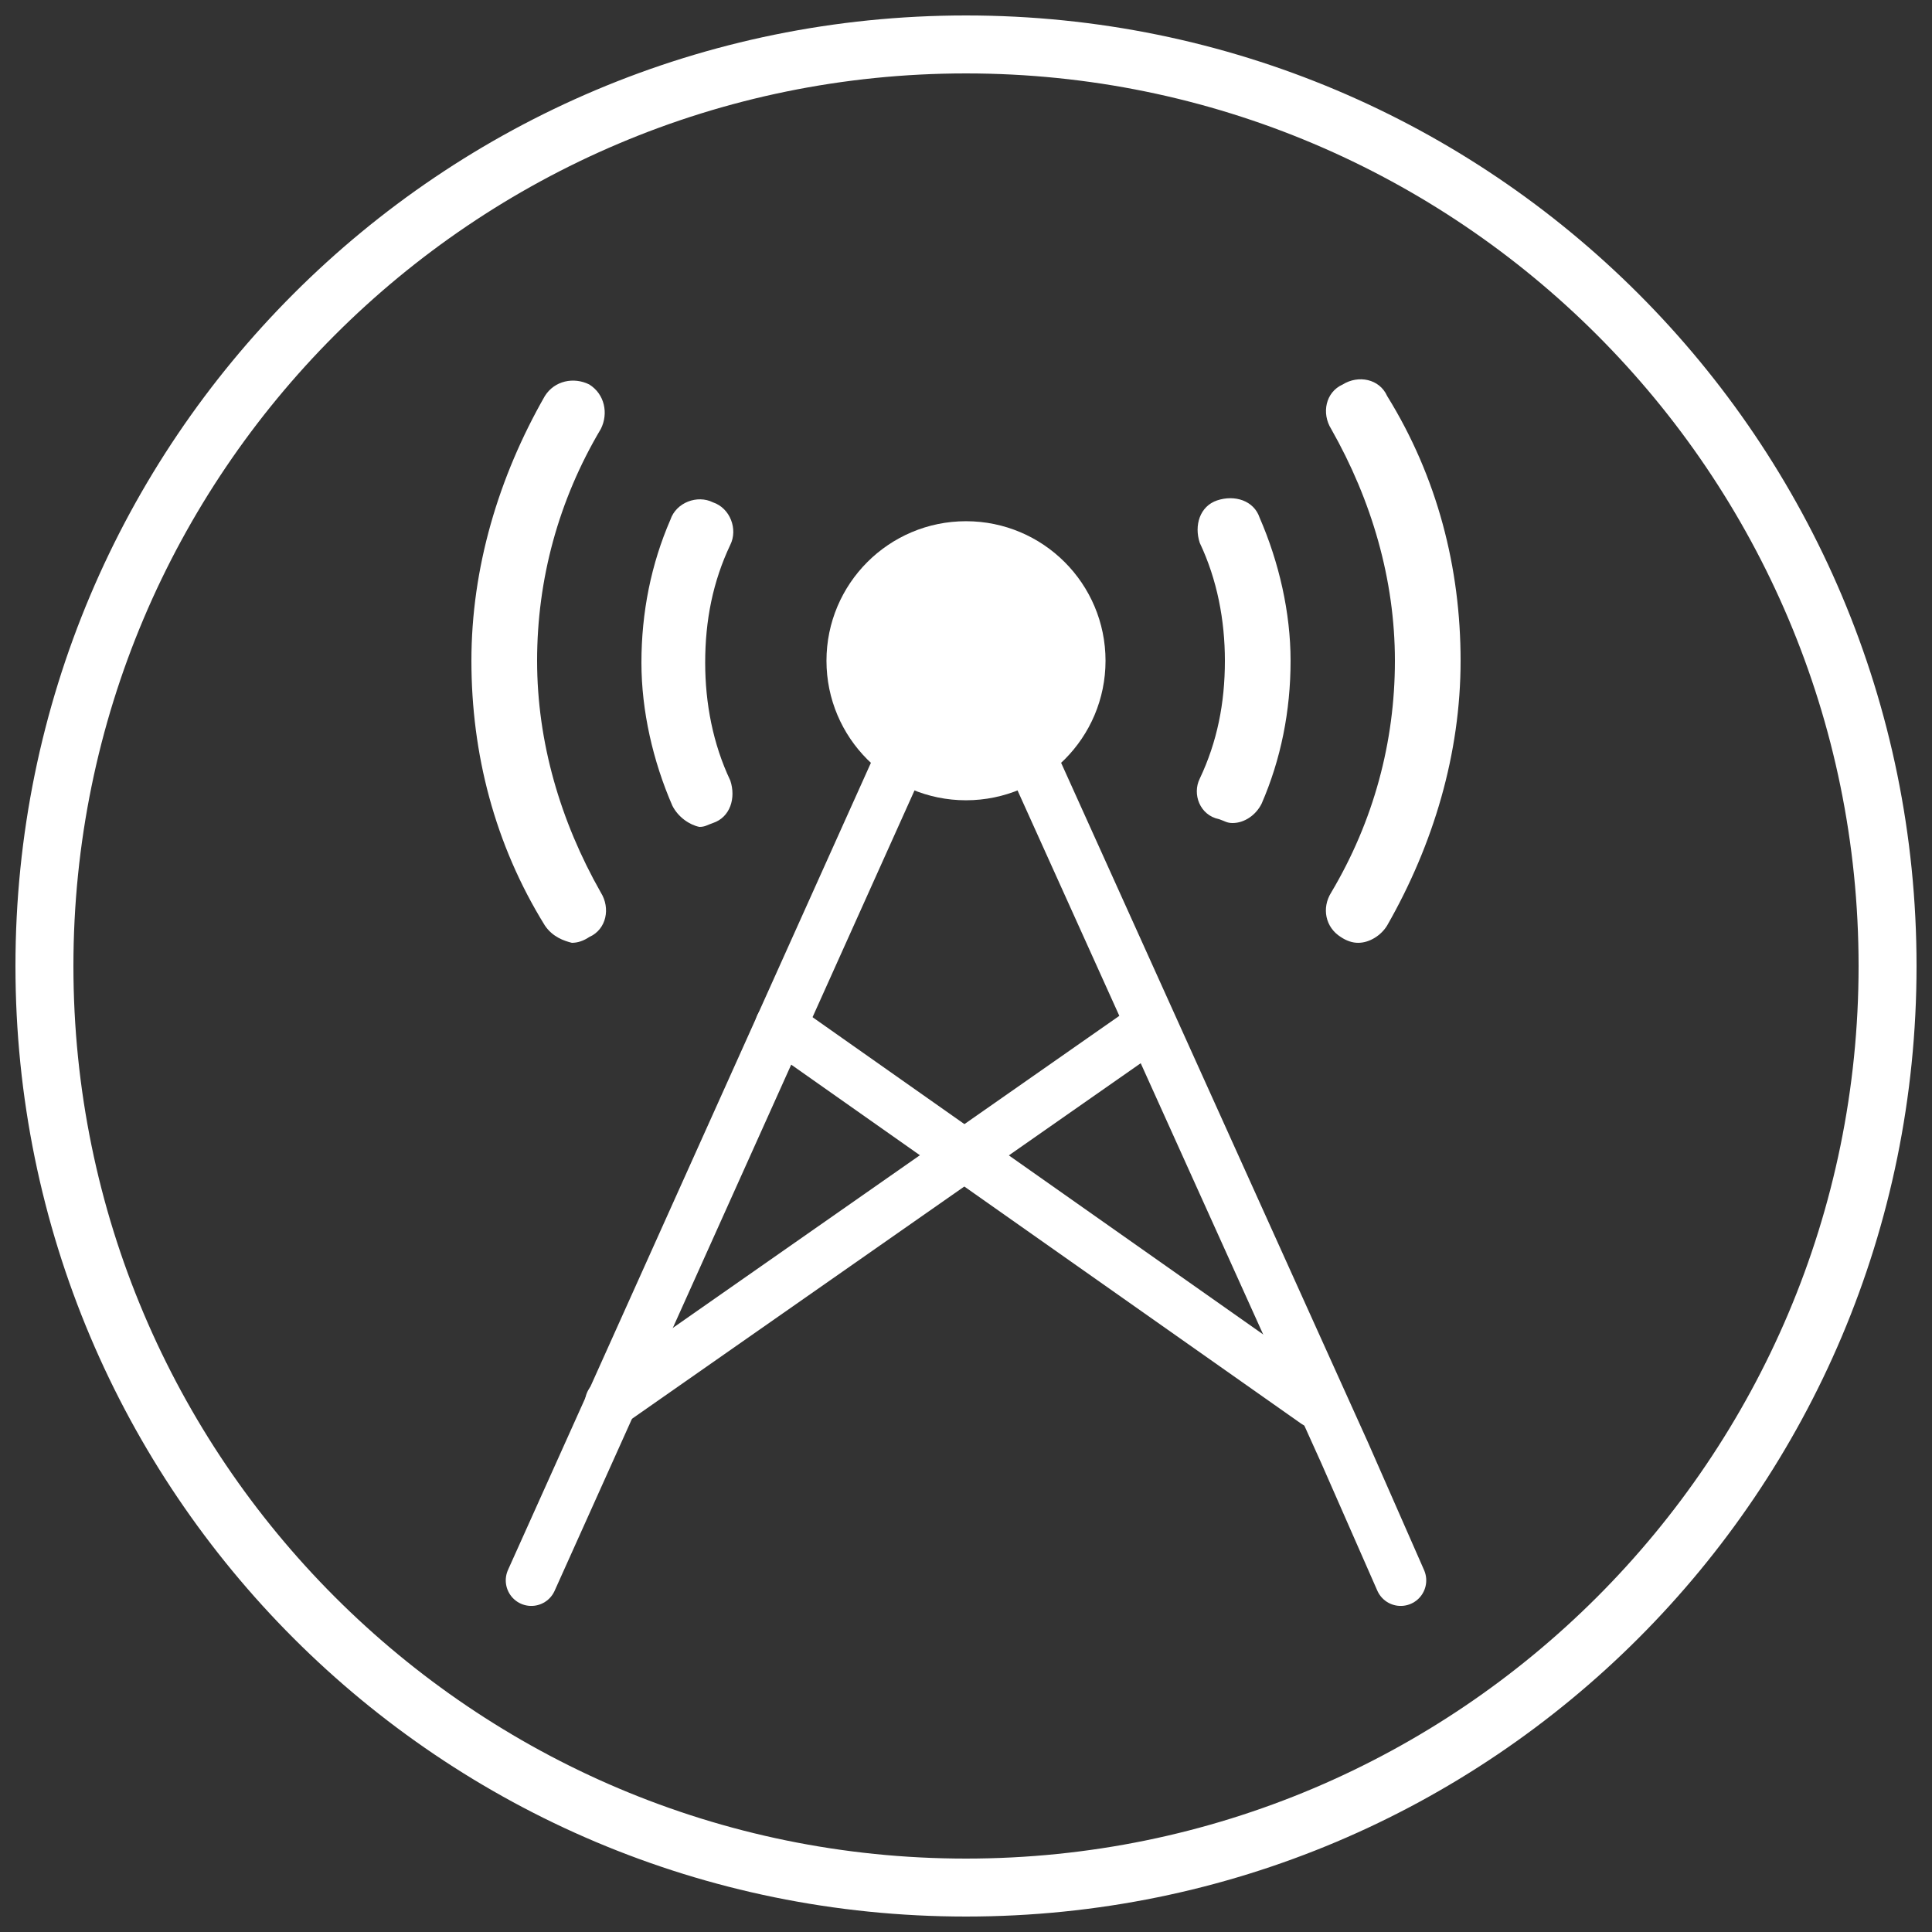
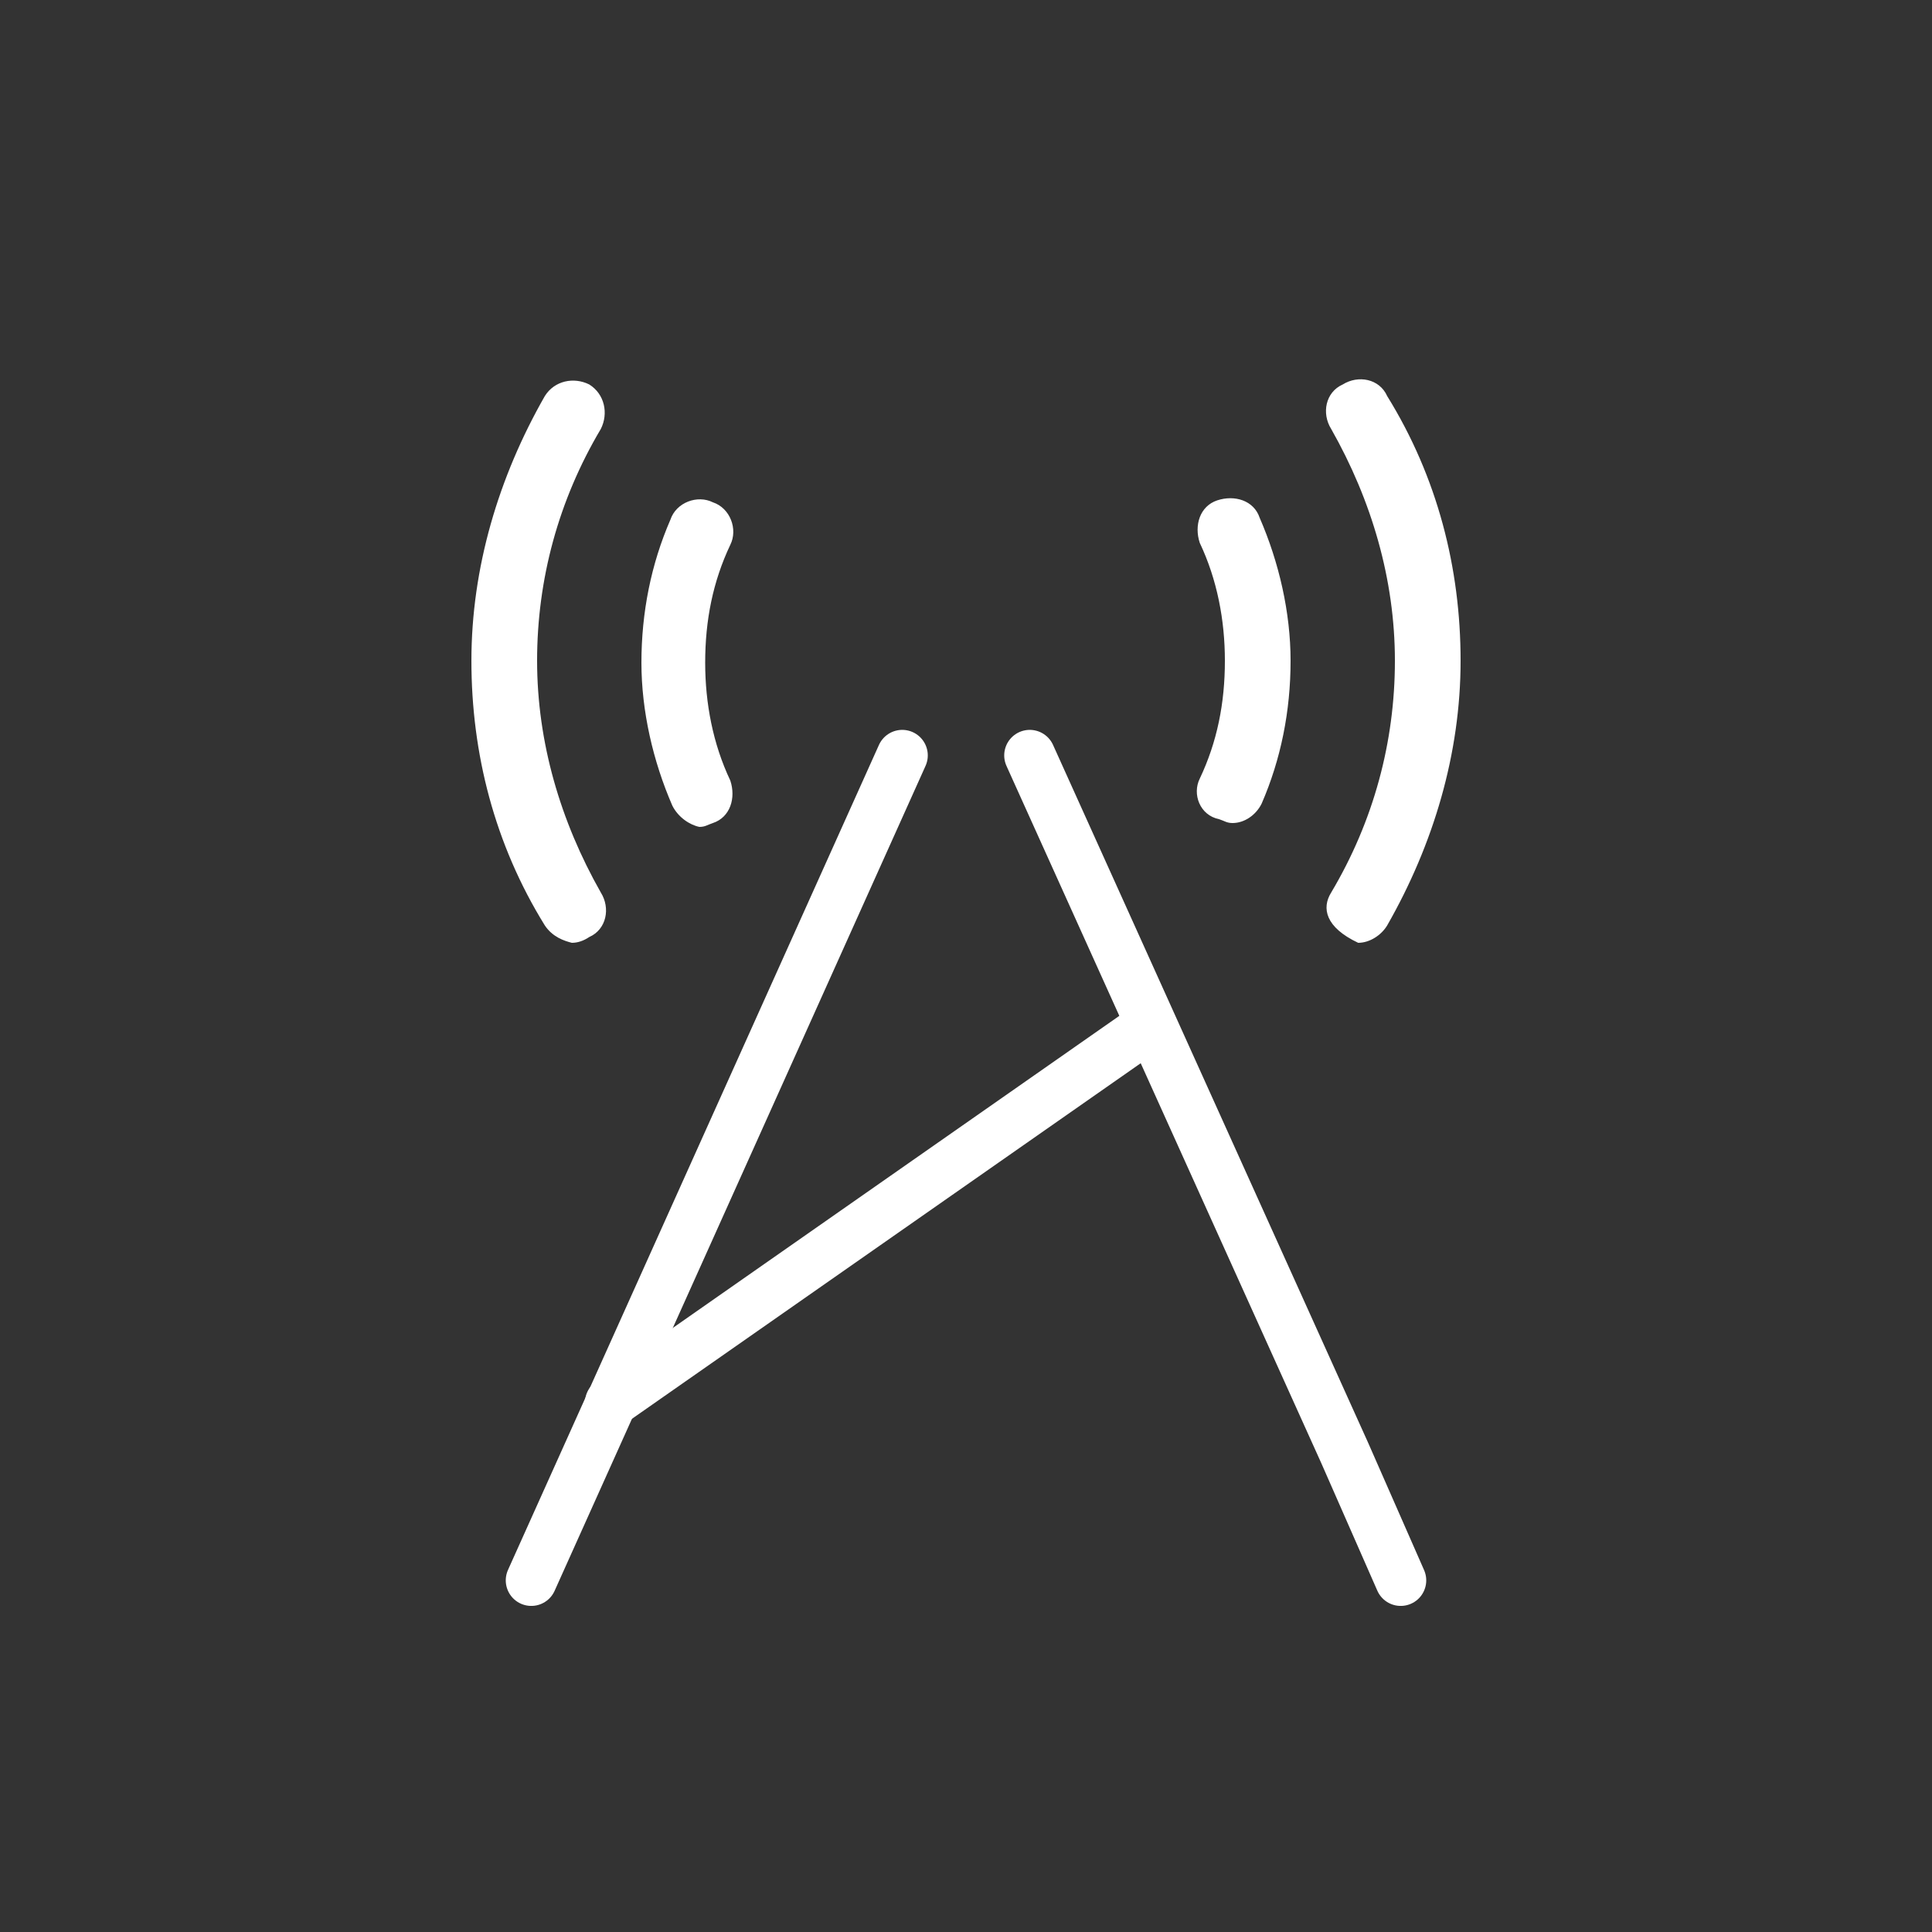
<svg xmlns="http://www.w3.org/2000/svg" version="1.1" id="Layer_1" x="0px" y="0px" viewBox="0 0 100 100" style="enable-background:new 0 0 100 100;" xml:space="preserve">
  <rect x="0" y="0" width="100" height="100" fill="#333333" stroke="none" />
  <style type="text/css">
	.st0{display:none;fill:#939598;}
	.st1{fill:#FFFFFF;}
	.st2{fill:#FFFFFF;stroke:#FFFFFF;stroke-width:2.644;stroke-miterlimit:10;}
	.st3{fill:#FFFFFF;stroke:#FFFFFF;stroke-width:2.644;stroke-linecap:round;stroke-miterlimit:10;}
	.st4{fill:#FFFFFF;stroke:#FFFFFF;stroke-width:2.644;stroke-linecap:round;stroke-linejoin:round;stroke-miterlimit:10;}
</style>
-   <rect x="-0.9" y="-0.7" class="st0" width="102.4" height="102.6" />
  <g>
-     <path class="st1" d="M50,0.8C22.8,0.8,0.8,22.8,0.8,50s22,49.2,49.2,49.2s49.2-22,49.2-49.2S77.2,0.8,50,0.8 M50,96.2   C24.5,96.2,3.8,75.5,3.8,50S24.5,3.8,50,3.8S96.2,24.5,96.2,50S75.5,96.2,50,96.2" />
-     <path class="st1" d="M68.9,46.2c2.2-3.7,3.3-7.8,3.3-12c0-4.2-1.2-8.3-3.3-12c-0.5-0.8-0.3-1.9,0.6-2.3c0.8-0.5,1.9-0.3,2.3,0.6   c2.6,4.2,3.8,8.9,3.8,13.7c0,4.8-1.4,9.5-3.8,13.7c-0.3,0.5-0.9,0.9-1.5,0.9c-0.3,0-0.6-0.1-0.9-0.3C68.6,48,68.4,47,68.9,46.2    M62.1,40.3c0.9-1.9,1.3-3.9,1.3-6.1c0-2.1-0.4-4.2-1.3-6.1c-0.3-0.9,0-1.9,0.9-2.2c0.9-0.3,1.9,0,2.2,0.9c1,2.3,1.6,4.9,1.6,7.4   c0,2.6-0.5,5.1-1.5,7.4c-0.3,0.6-0.9,1-1.5,1c-0.3,0-0.4-0.1-0.7-0.2C62.1,42.2,61.7,41.1,62.1,40.3 M28.2,47.9   c-2.6-4.2-3.8-8.9-3.8-13.7c0-4.8,1.4-9.5,3.8-13.7c0.5-0.8,1.5-1,2.3-0.6c0.8,0.5,1,1.5,0.6,2.3c-2.2,3.7-3.3,7.8-3.3,12   c0,4.2,1.2,8.3,3.3,12c0.5,0.8,0.3,1.9-0.6,2.3c-0.3,0.2-0.6,0.3-0.9,0.3C29.2,48.7,28.6,48.5,28.2,47.9 M34.8,41.7   c-1-2.3-1.6-4.9-1.6-7.4c0-2.6,0.5-5.1,1.5-7.4c0.3-0.9,1.4-1.3,2.2-0.9c0.9,0.3,1.3,1.4,0.9,2.2c-0.9,1.9-1.3,3.9-1.3,6.1   c0,2.1,0.4,4.2,1.3,6.1c0.3,0.9,0,1.9-0.9,2.2c-0.3,0.1-0.4,0.2-0.7,0.2C35.7,42.7,35.1,42.3,34.8,41.7" />
-     <circle class="st2" cx="50" cy="34.2" r="5.9" />
+     <path class="st1" d="M68.9,46.2c2.2-3.7,3.3-7.8,3.3-12c0-4.2-1.2-8.3-3.3-12c-0.5-0.8-0.3-1.9,0.6-2.3c0.8-0.5,1.9-0.3,2.3,0.6   c2.6,4.2,3.8,8.9,3.8,13.7c0,4.8-1.4,9.5-3.8,13.7c-0.3,0.5-0.9,0.9-1.5,0.9C68.6,48,68.4,47,68.9,46.2    M62.1,40.3c0.9-1.9,1.3-3.9,1.3-6.1c0-2.1-0.4-4.2-1.3-6.1c-0.3-0.9,0-1.9,0.9-2.2c0.9-0.3,1.9,0,2.2,0.9c1,2.3,1.6,4.9,1.6,7.4   c0,2.6-0.5,5.1-1.5,7.4c-0.3,0.6-0.9,1-1.5,1c-0.3,0-0.4-0.1-0.7-0.2C62.1,42.2,61.7,41.1,62.1,40.3 M28.2,47.9   c-2.6-4.2-3.8-8.9-3.8-13.7c0-4.8,1.4-9.5,3.8-13.7c0.5-0.8,1.5-1,2.3-0.6c0.8,0.5,1,1.5,0.6,2.3c-2.2,3.7-3.3,7.8-3.3,12   c0,4.2,1.2,8.3,3.3,12c0.5,0.8,0.3,1.9-0.6,2.3c-0.3,0.2-0.6,0.3-0.9,0.3C29.2,48.7,28.6,48.5,28.2,47.9 M34.8,41.7   c-1-2.3-1.6-4.9-1.6-7.4c0-2.6,0.5-5.1,1.5-7.4c0.3-0.9,1.4-1.3,2.2-0.9c0.9,0.3,1.3,1.4,0.9,2.2c-0.9,1.9-1.3,3.9-1.3,6.1   c0,2.1,0.4,4.2,1.3,6.1c0.3,0.9,0,1.9-0.9,2.2c-0.3,0.1-0.4,0.2-0.7,0.2C35.7,42.7,35.1,42.3,34.8,41.7" />
    <line class="st3" x1="46.7" y1="39.1" x2="27.5" y2="81.8" />
    <polyline class="st3" points="72.5,81.8 69.6,75.2 53.3,39.1  " />
-     <line class="st4" x1="40.4" y1="53.1" x2="68.1" y2="72.6" />
    <line class="st4" x1="59.5" y1="53.1" x2="31.6" y2="72.6" />
  </g>
</svg>